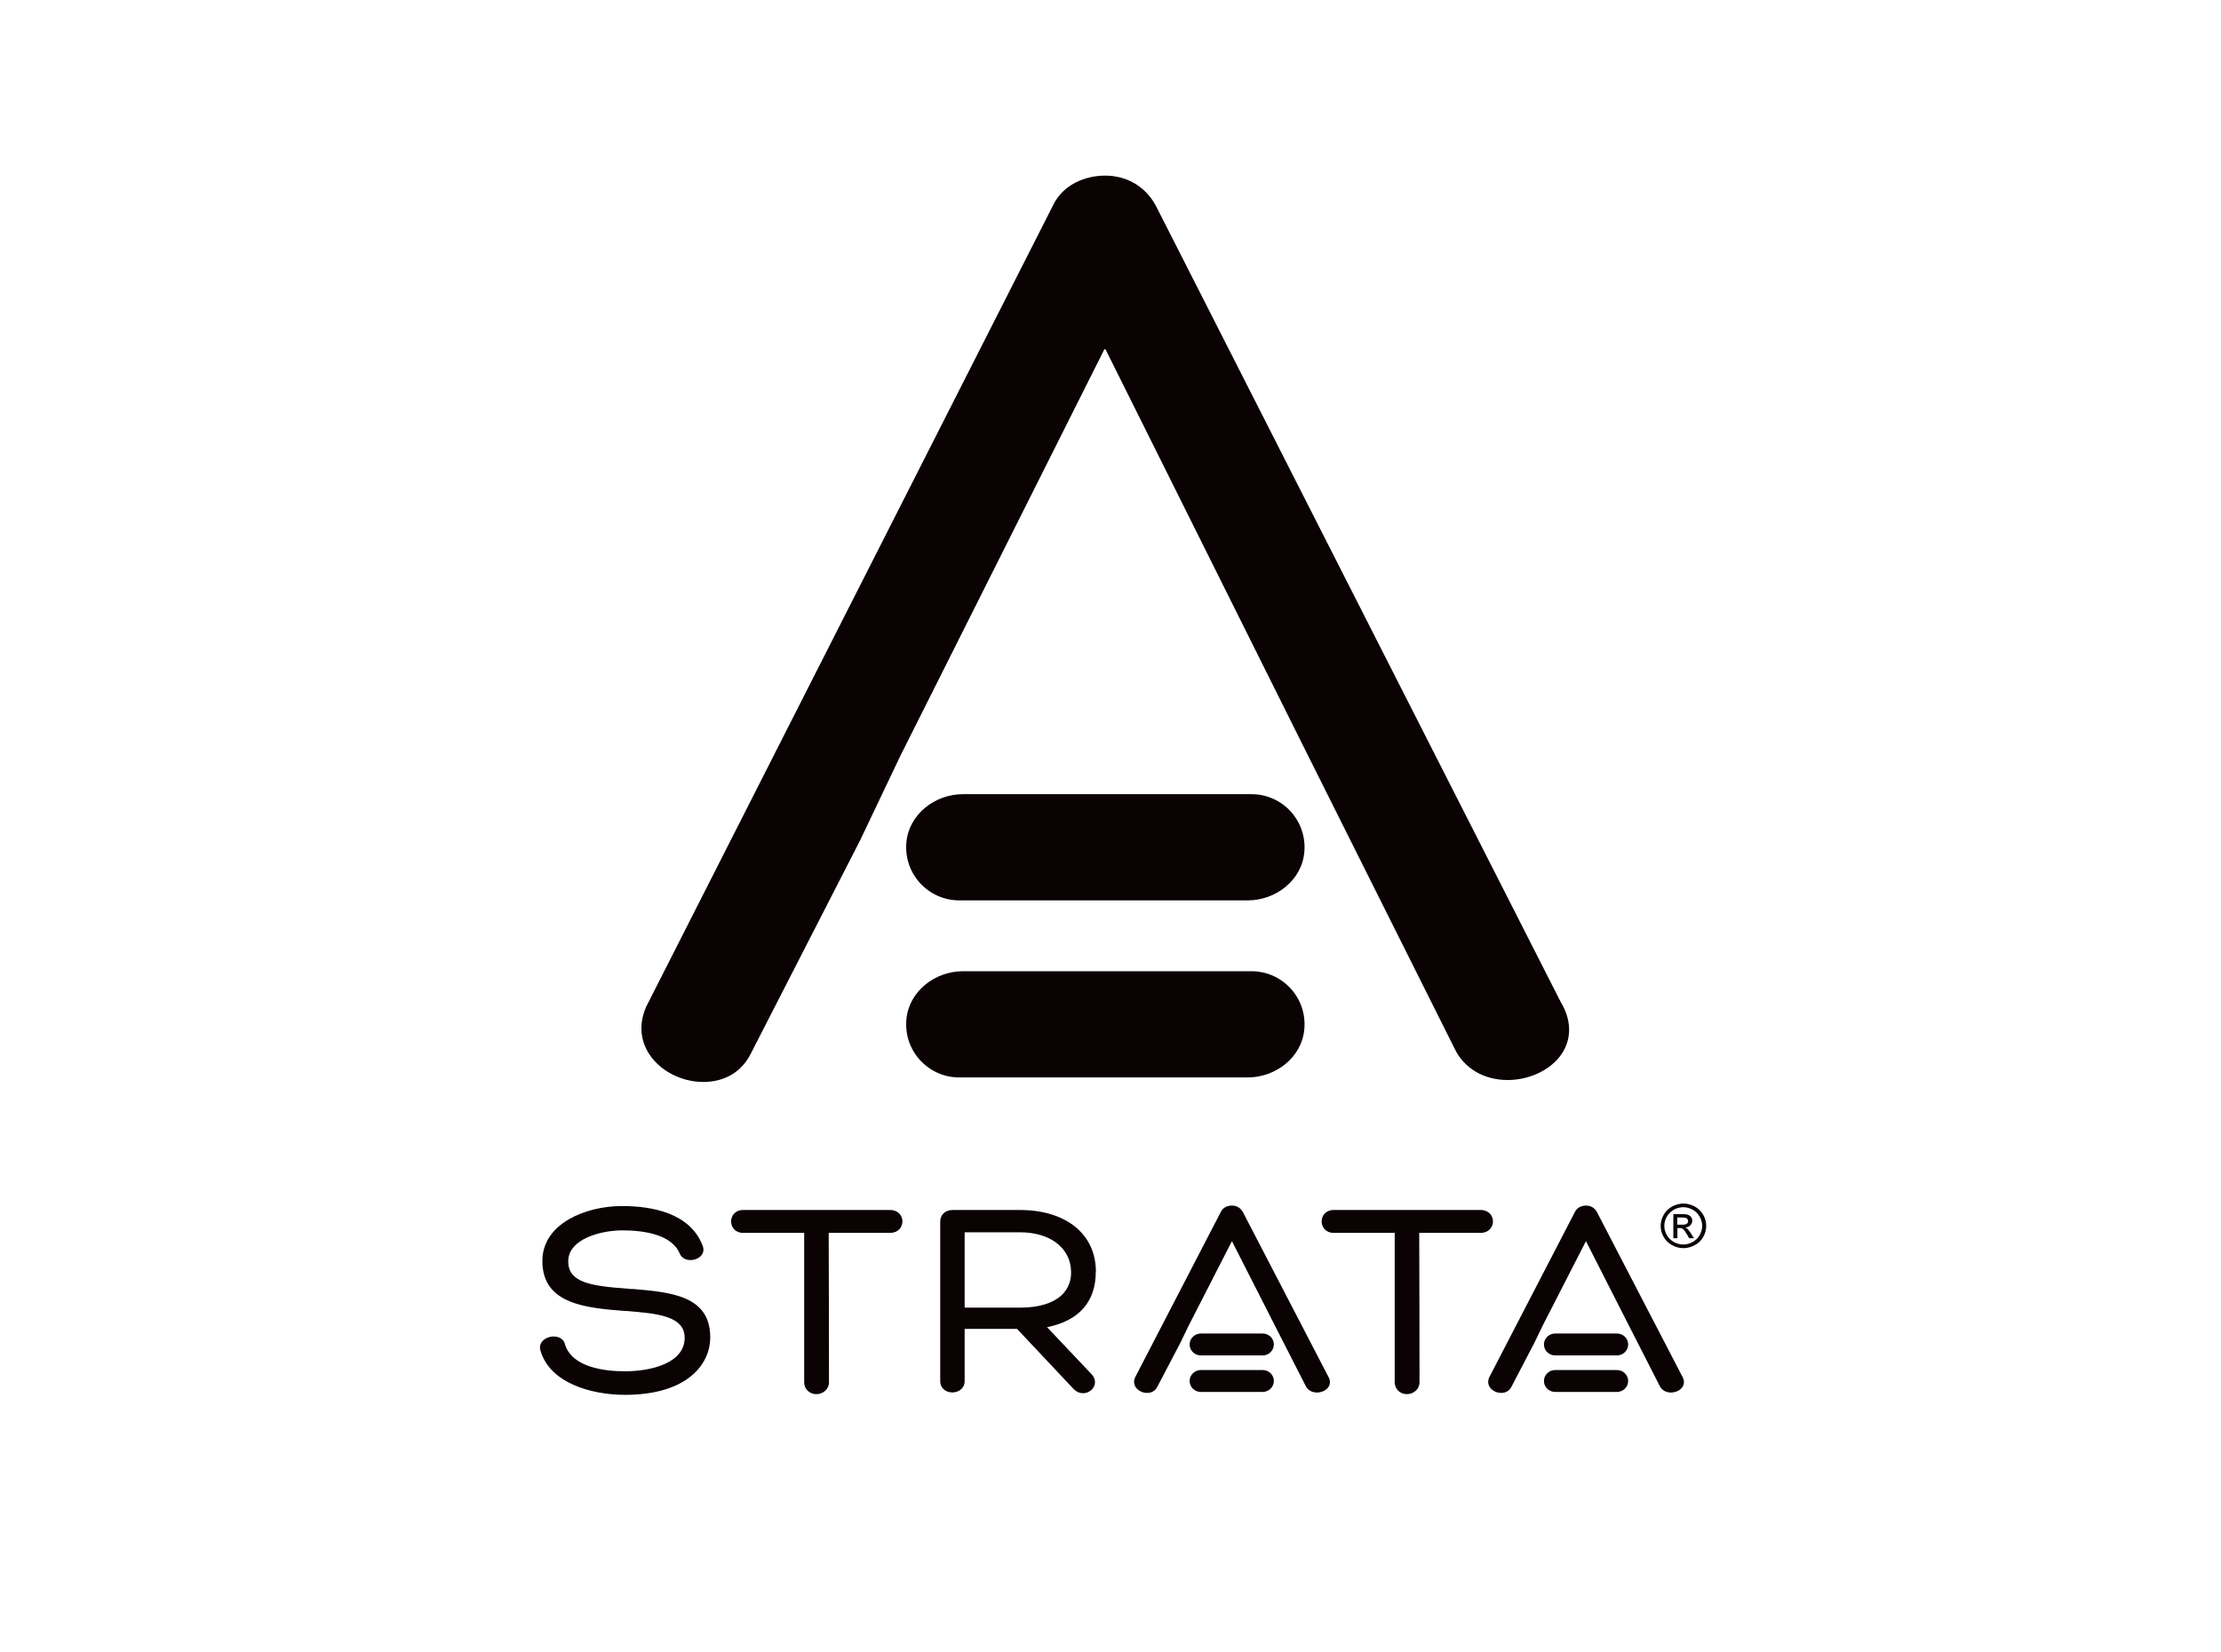
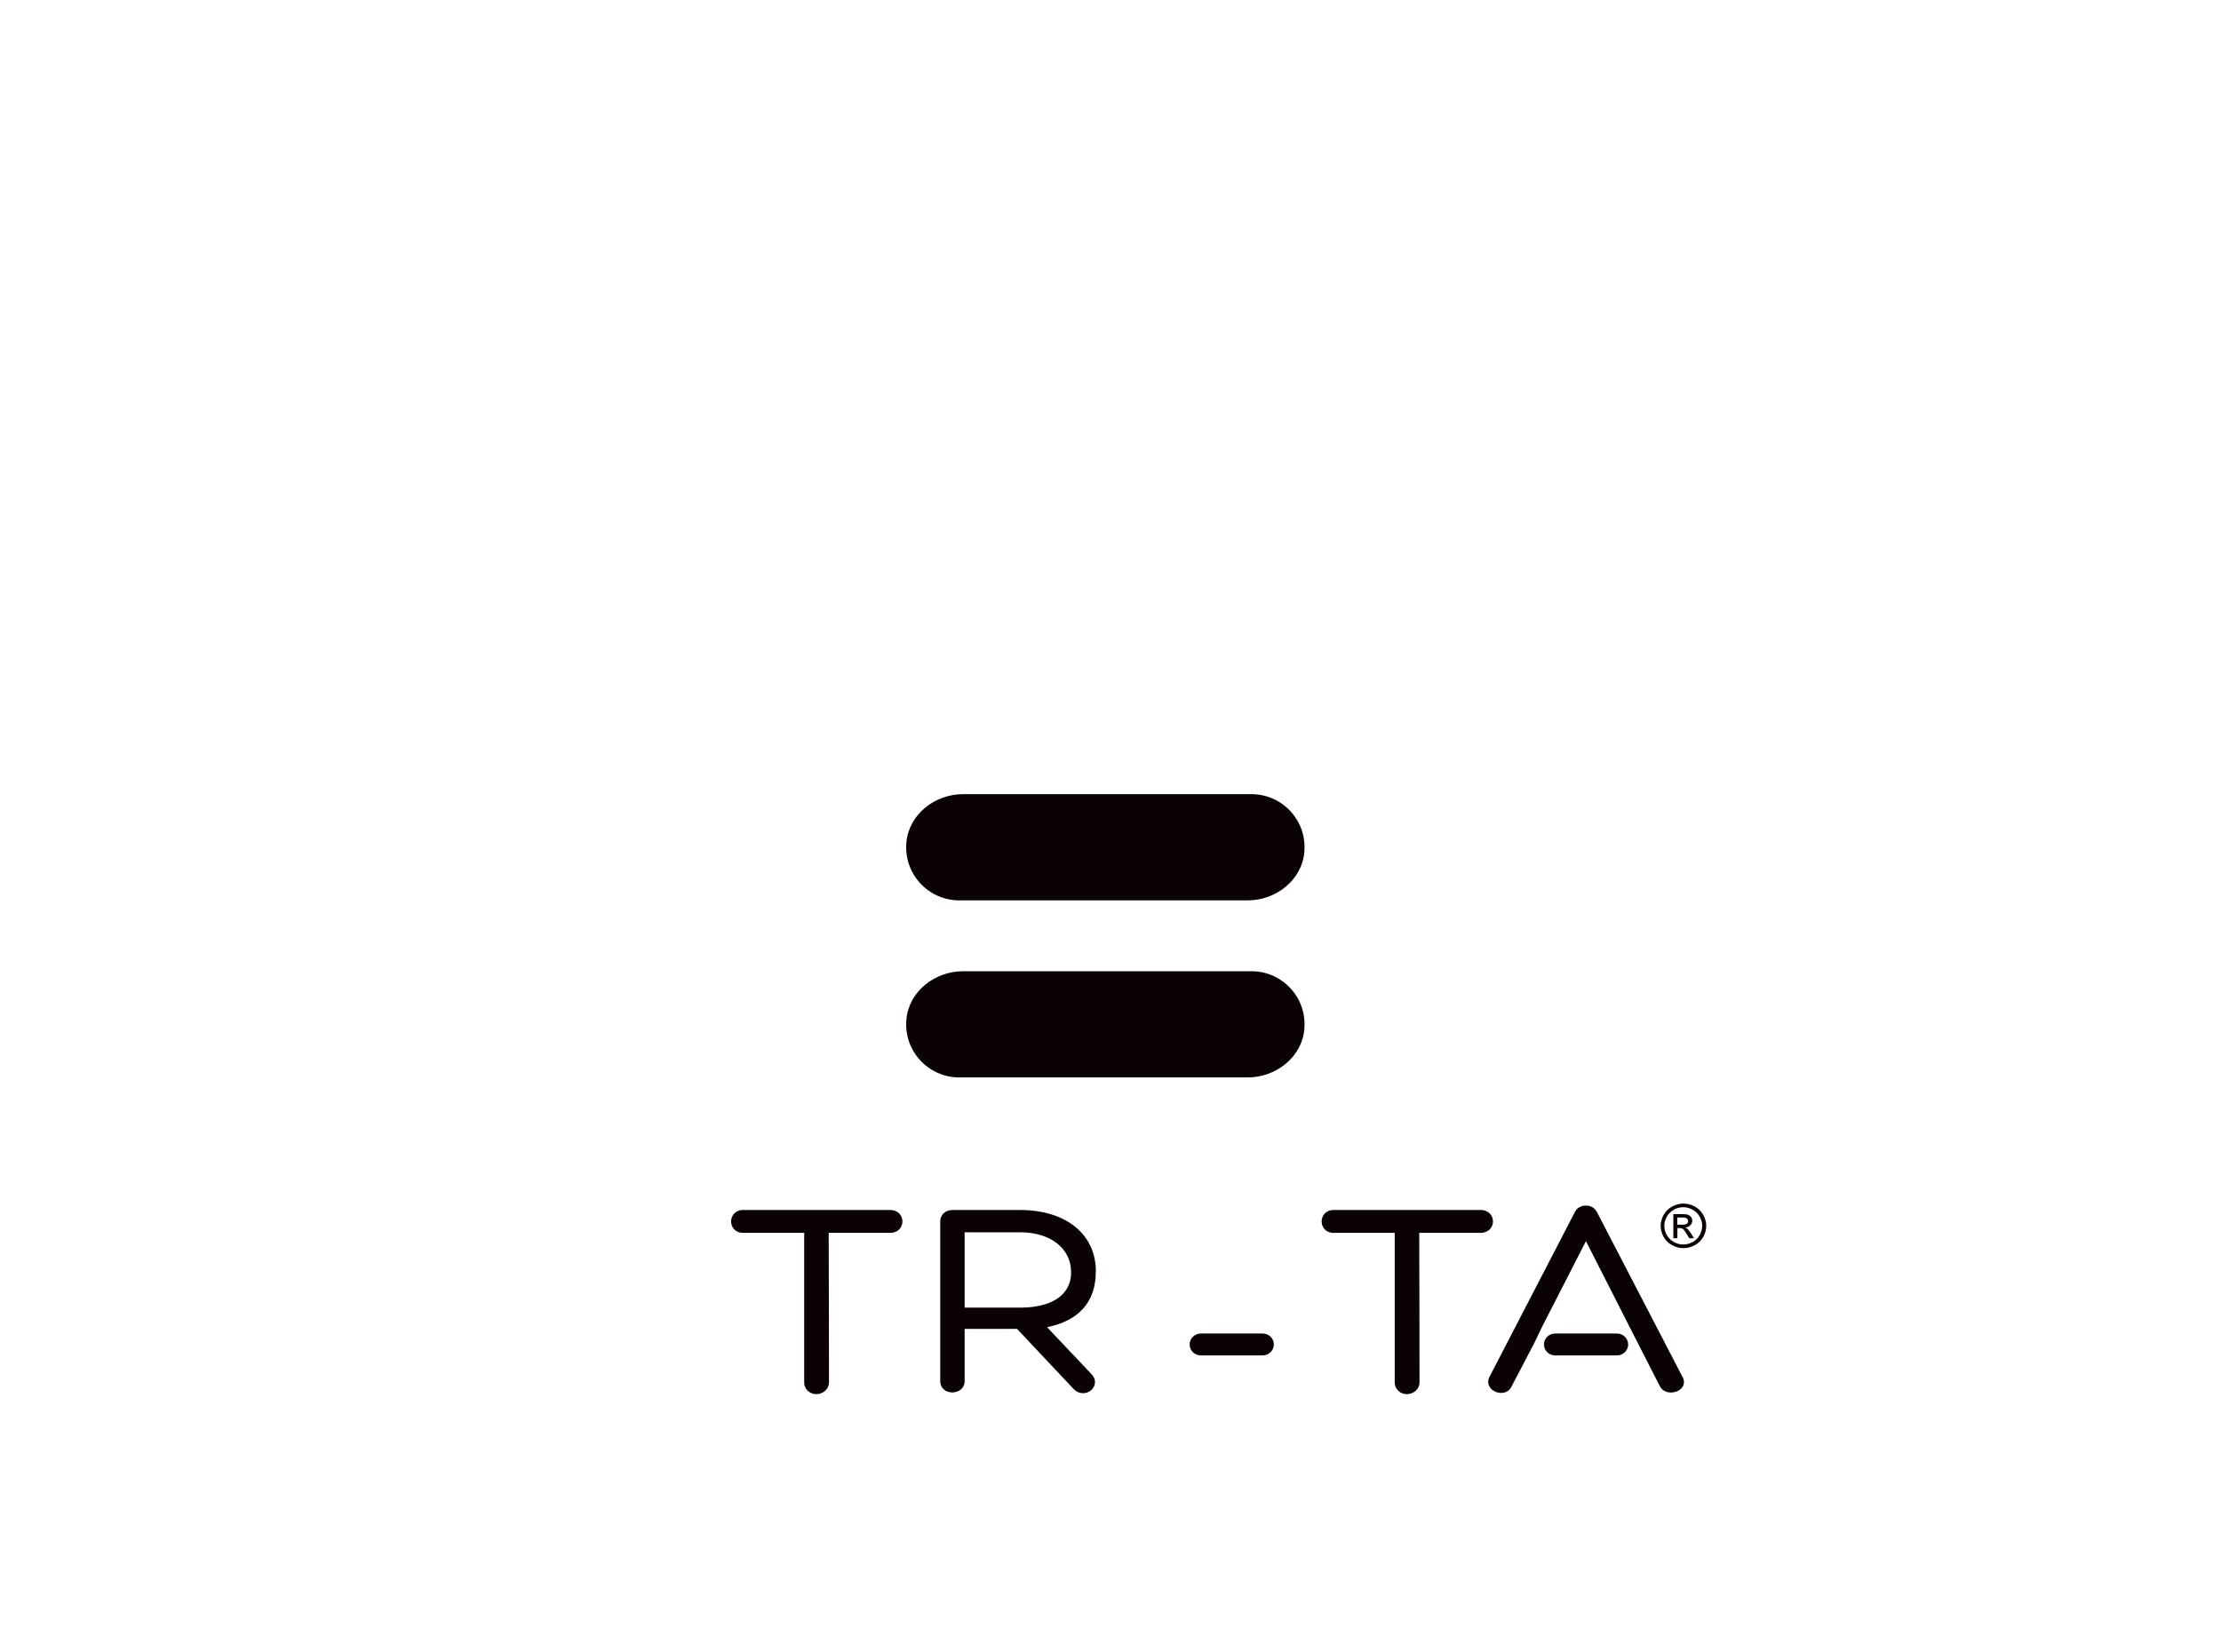
<svg xmlns="http://www.w3.org/2000/svg" id="over" viewBox="0 0 231 171.82">
  <defs>
    <style>.cls-1{fill:#0a0203;stroke-width:0px;}</style>
  </defs>
-   <path class="cls-1" d="M162.33,104.25L120.22,21.41c-1.08-2-3-3.14-5.29-3.14-1.92,0-4.37.84-5.44,3.16l-42.27,83.28c-.77,1.71-.66,3.46.29,4.93,1.14,1.77,3.36,2.92,5.64,2.92s4.04-1.1,4.96-2.99l11.34-22.13,4.19-8.8,21.2-42.26c.03-.07.13-.07.16,0l21.06,42.26,15.25,30.49c.98,2.02,3.04,3.23,5.49,3.23s4.8-1.21,5.82-3.03c.87-1.54.75-3.37-.29-5.08" />
  <path class="cls-1" d="M130.16,82.62h-30c-2.93,0-5.64,2.11-5.89,5.03-.29,3.27,2.29,6.02,5.5,6.02h30c2.93,0,5.64-2.1,5.89-5.03.29-3.27-2.28-6.02-5.5-6.02" />
  <path class="cls-1" d="M130.16,101.04h-30c-2.93,0-5.64,2.11-5.89,5.03-.29,3.27,2.29,6.02,5.5,6.02h30c2.93,0,5.64-2.1,5.89-5.03.29-3.27-2.28-6.02-5.5-6.02" />
-   <path class="cls-1" d="M65.74,134.11l-.44-.04c-3.86-.29-6.2-.63-6.2-2.85,0-2.35,3.45-3.22,5.62-3.22,2.28,0,5.18.43,6,2.46.18.39.59.63,1.09.63.48,0,.94-.21,1.18-.55.13-.19.26-.5.1-.92-1.29-3.43-5.28-4.15-8.39-4.15-1.99,0-4,.49-5.5,1.36-1.83,1.05-2.79,2.56-2.79,4.36,0,4.52,4.58,4.88,8.63,5.2h.17c3.09.26,6,.49,6,2.79,0,2.57-3.35,3.48-6.22,3.48-1.99,0-5.45-.36-6.22-2.77-.1-.52-.56-.85-1.18-.85-.49,0-.95.21-1.21.53-.21.26-.27.58-.17.92.96,3.41,5.33,4.62,8.78,4.62,6.55,0,8.88-3.22,8.88-5.98,0-4.36-4.13-4.7-8.13-5.04" />
  <path class="cls-1" d="M92.58,125.88h-15.3c-.81,0-1.24.6-1.24,1.19s.42,1.19,1.24,1.19h6.36v15.52c0,.82.65,1.26,1.26,1.26.65,0,1.32-.47,1.32-1.26,0-2.6,0-5.23-.01-7.86,0-2.56-.02-5.12-.02-7.66h6.39c.84,0,1.28-.6,1.28-1.19s-.44-1.19-1.28-1.19" />
  <path class="cls-1" d="M110.5,134.66c-.9.9-2.42,1.38-4.4,1.38h-5.77v-7.84h5.77c3.14,0,5.27,1.65,5.3,4.1.03.92-.29,1.74-.9,2.36M113.98,132.29c0-3.89-3.1-6.41-7.9-6.41h-7c-.76,0-1.29.5-1.29,1.2v16.61c0,.36.14.66.4.88.23.19.53.29.86.29.64,0,1.28-.41,1.28-1.19v-5.42h5.45l5.91,6.28c.27.27.59.41.95.41.51,0,.97-.3,1.16-.74.19-.44.06-.92-.35-1.32l-4.55-4.81c3.32-.66,5.07-2.65,5.07-5.76" />
-   <path class="cls-1" d="M129.25,126.07c-.23-.41-.63-.65-1.12-.65-.41,0-.92.17-1.15.65l-8.92,17.22c-.16.35-.14.72.06,1.02.24.37.71.6,1.19.6s.85-.23,1.05-.62l2.4-4.58.88-1.82,4.49-8.77,4.46,8.77,3.22,6.31c.21.42.64.67,1.16.67h0c.52,0,1.01-.25,1.23-.63.18-.32.16-.7-.06-1.05l-8.89-17.13Z" />
  <path class="cls-1" d="M155.28,127.07c0-.59-.44-1.19-1.28-1.19h-15.3c-.81,0-1.24.6-1.24,1.19s.42,1.19,1.24,1.19h6.36v15.52c0,.82.65,1.26,1.26,1.26.65,0,1.32-.47,1.32-1.26,0-2.6,0-5.23-.01-7.86,0-2.56-.01-5.12-.02-7.66h6.39c.84,0,1.28-.6,1.28-1.19" />
  <path class="cls-1" d="M174.97,143.2l-8.89-17.13c-.23-.41-.63-.65-1.12-.65-.41,0-.92.17-1.15.65l-8.92,17.22c-.16.35-.14.72.06,1.02.24.37.71.6,1.19.6s.85-.23,1.05-.62l2.39-4.58.88-1.82,4.49-8.77,4.46,8.77,3.22,6.31c.21.42.64.67,1.16.67s1.01-.25,1.23-.63c.18-.32.16-.7-.06-1.05" />
  <path class="cls-1" d="M131.32,138.73h-6.42c-.64,0-1.17.51-1.17,1.14s.52,1.14,1.17,1.14h6.42c.64,0,1.17-.51,1.17-1.14s-.52-1.14-1.17-1.14" />
-   <path class="cls-1" d="M131.32,142.53h-6.42c-.64,0-1.17.51-1.17,1.14s.52,1.14,1.17,1.14h6.42c.64,0,1.17-.51,1.17-1.14s-.52-1.14-1.17-1.14" />
  <path class="cls-1" d="M168.17,138.73h-6.42c-.64,0-1.17.51-1.17,1.14s.52,1.14,1.17,1.14h6.42c.64,0,1.17-.51,1.17-1.14s-.52-1.14-1.17-1.14" />
-   <path class="cls-1" d="M168.17,142.53h-6.42c-.64,0-1.17.51-1.17,1.14s.52,1.14,1.17,1.14h6.42c.64,0,1.17-.51,1.17-1.14s-.52-1.14-1.17-1.14" />
  <path class="cls-1" d="M175.08,125.21c.4,0,.79.1,1.17.3.38.2.67.49.89.86.21.37.32.76.32,1.16s-.1.78-.31,1.15c-.21.37-.5.66-.88.86-.38.2-.77.31-1.18.31s-.8-.1-1.18-.31c-.38-.2-.67-.49-.88-.86-.21-.37-.31-.75-.31-1.15s.11-.79.32-1.16c.21-.37.51-.66.89-.86.38-.2.77-.3,1.17-.3M175.08,125.59c-.33,0-.66.08-.97.25-.31.17-.56.41-.74.72-.18.31-.27.63-.27.97s.09.65.26.96c.18.31.42.55.73.72s.64.26.98.26.67-.09.98-.26.56-.41.73-.72c.17-.31.26-.63.26-.96s-.09-.66-.27-.97c-.18-.31-.42-.55-.74-.72-.32-.17-.64-.25-.97-.25M174.04,128.81v-2.5h.88c.3,0,.52.02.65.07.13.05.24.13.32.24.08.11.12.24.12.37,0,.18-.07.34-.2.48-.13.14-.31.21-.53.23.09.04.16.08.22.13.1.1.23.26.38.5l.31.49h-.5l-.23-.39c-.18-.31-.32-.5-.43-.58-.08-.06-.19-.09-.33-.09h-.24v1.06h-.41ZM174.45,127.41h.5c.24,0,.4-.03.49-.1.09-.07.13-.16.13-.28,0-.07-.02-.14-.06-.2-.04-.06-.1-.1-.18-.13-.07-.03-.21-.04-.41-.04h-.47v.75Z" />
</svg>